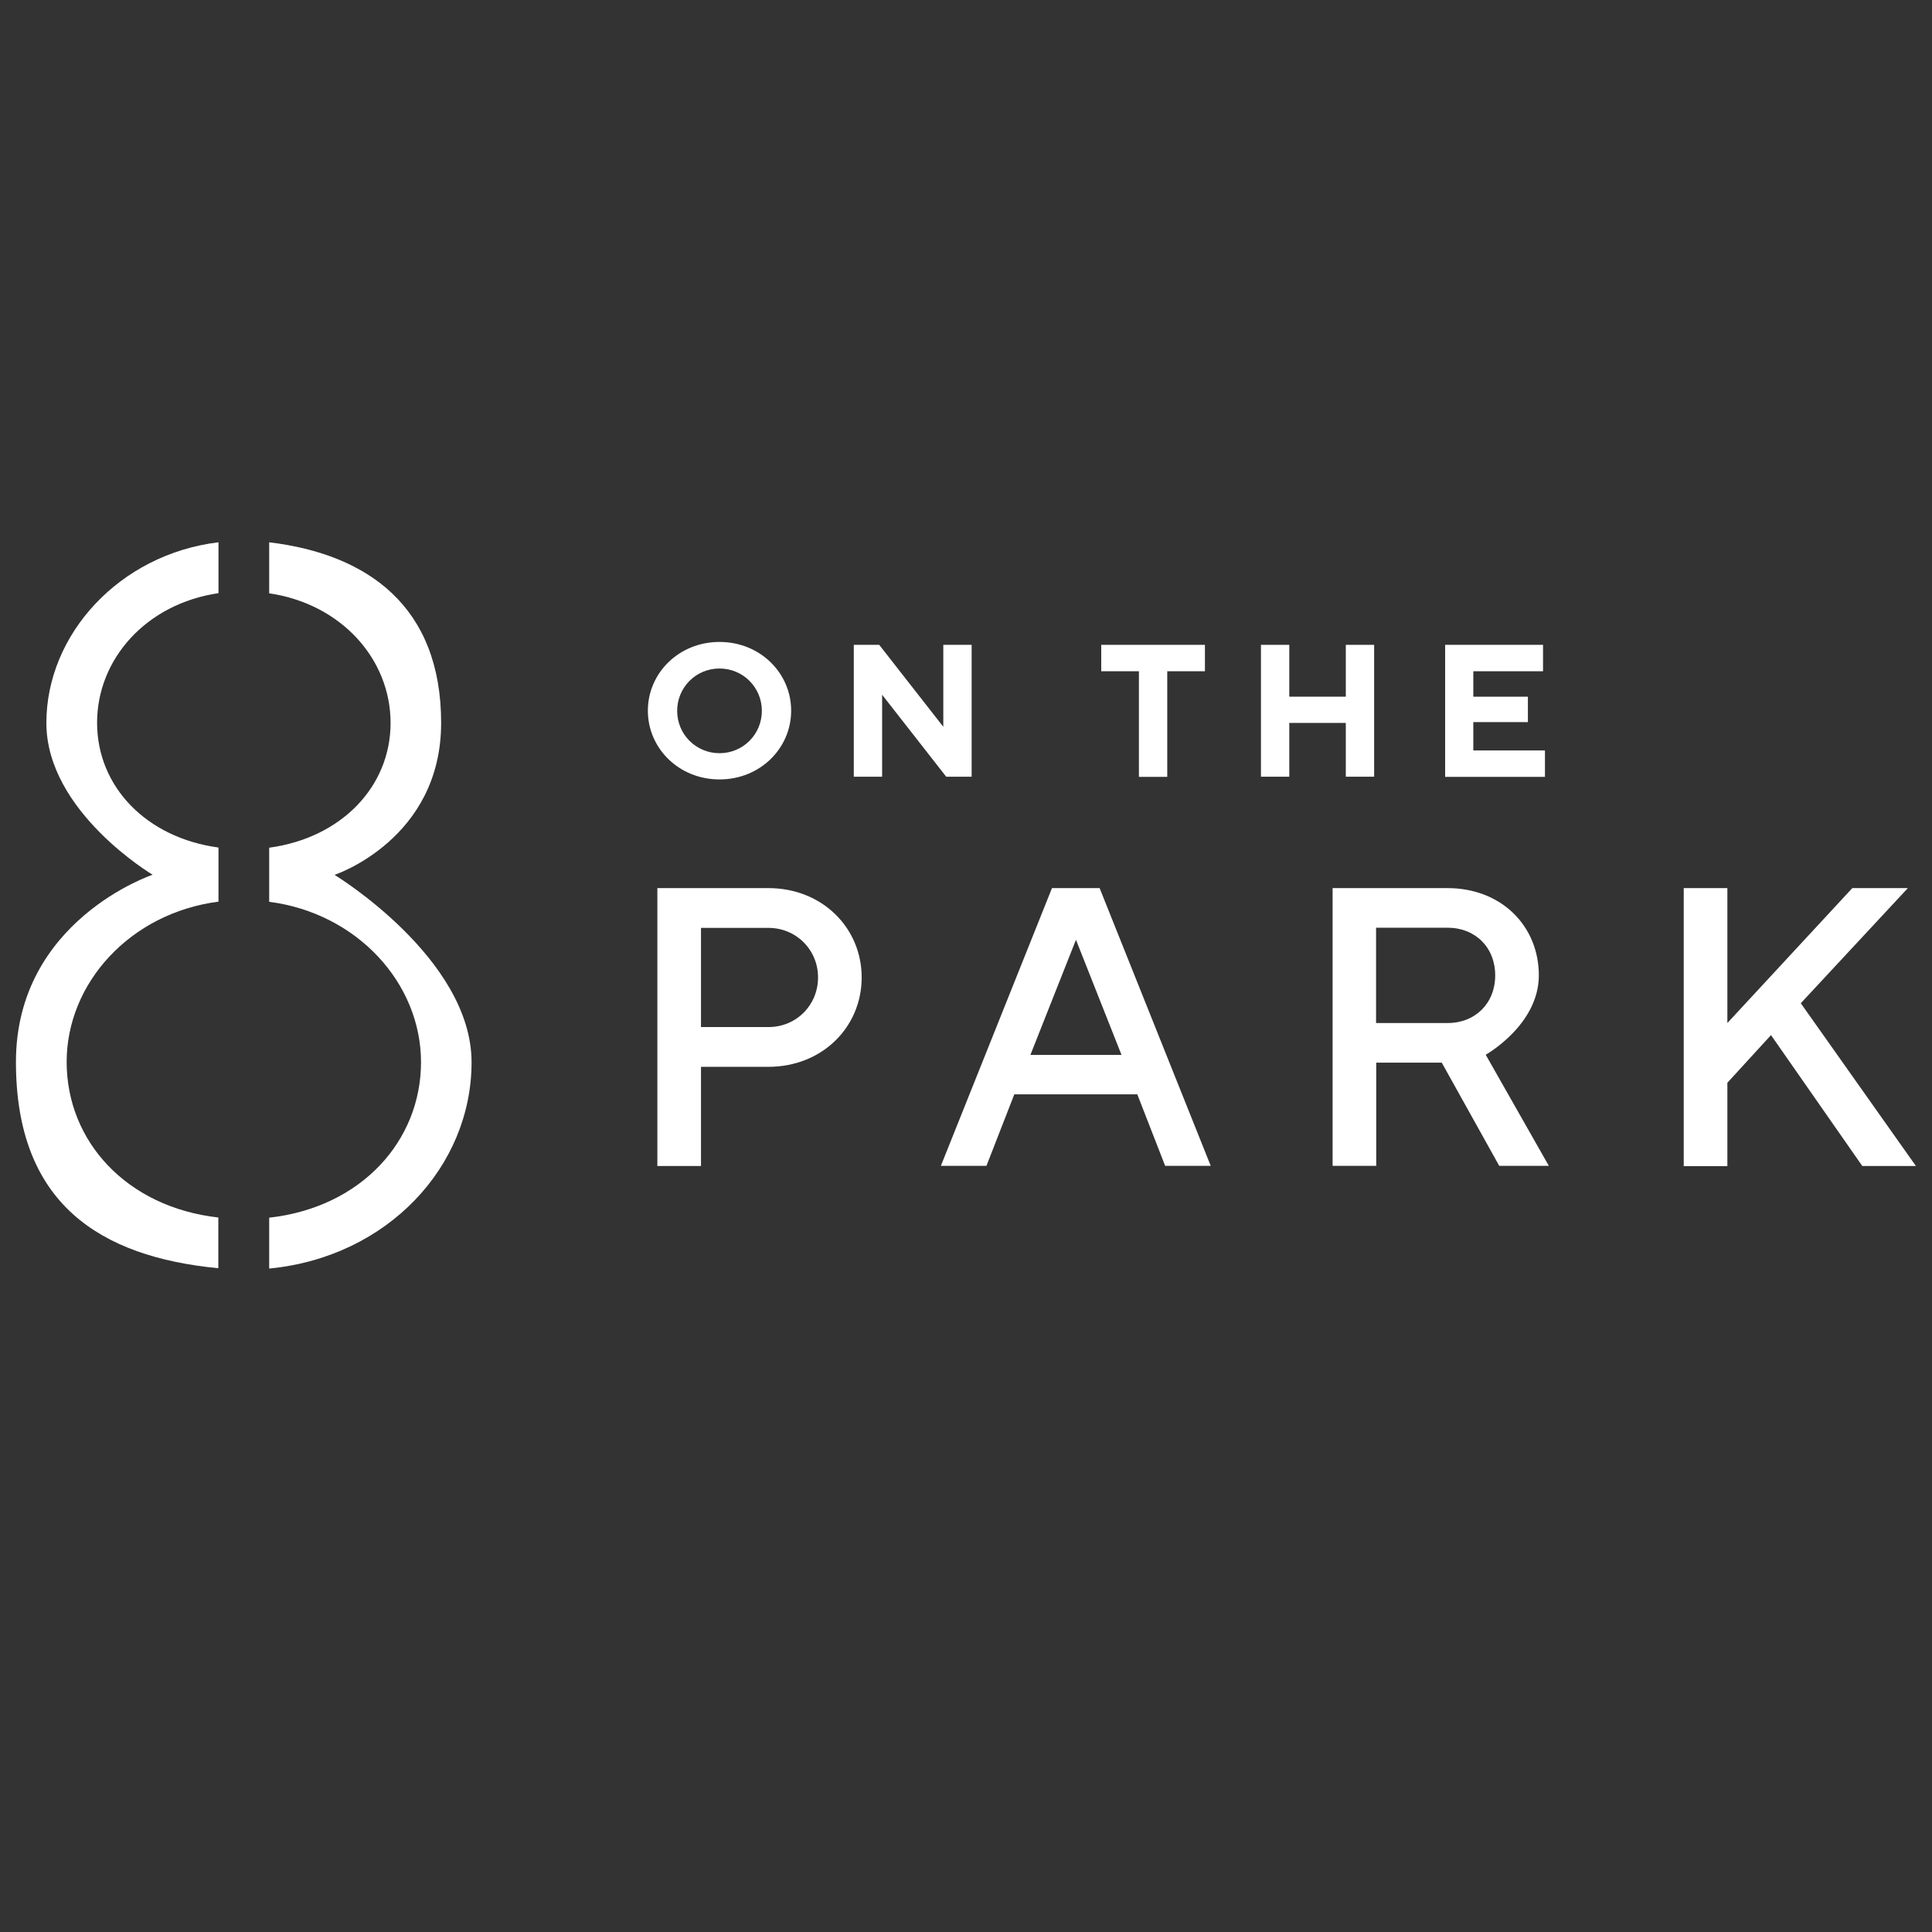
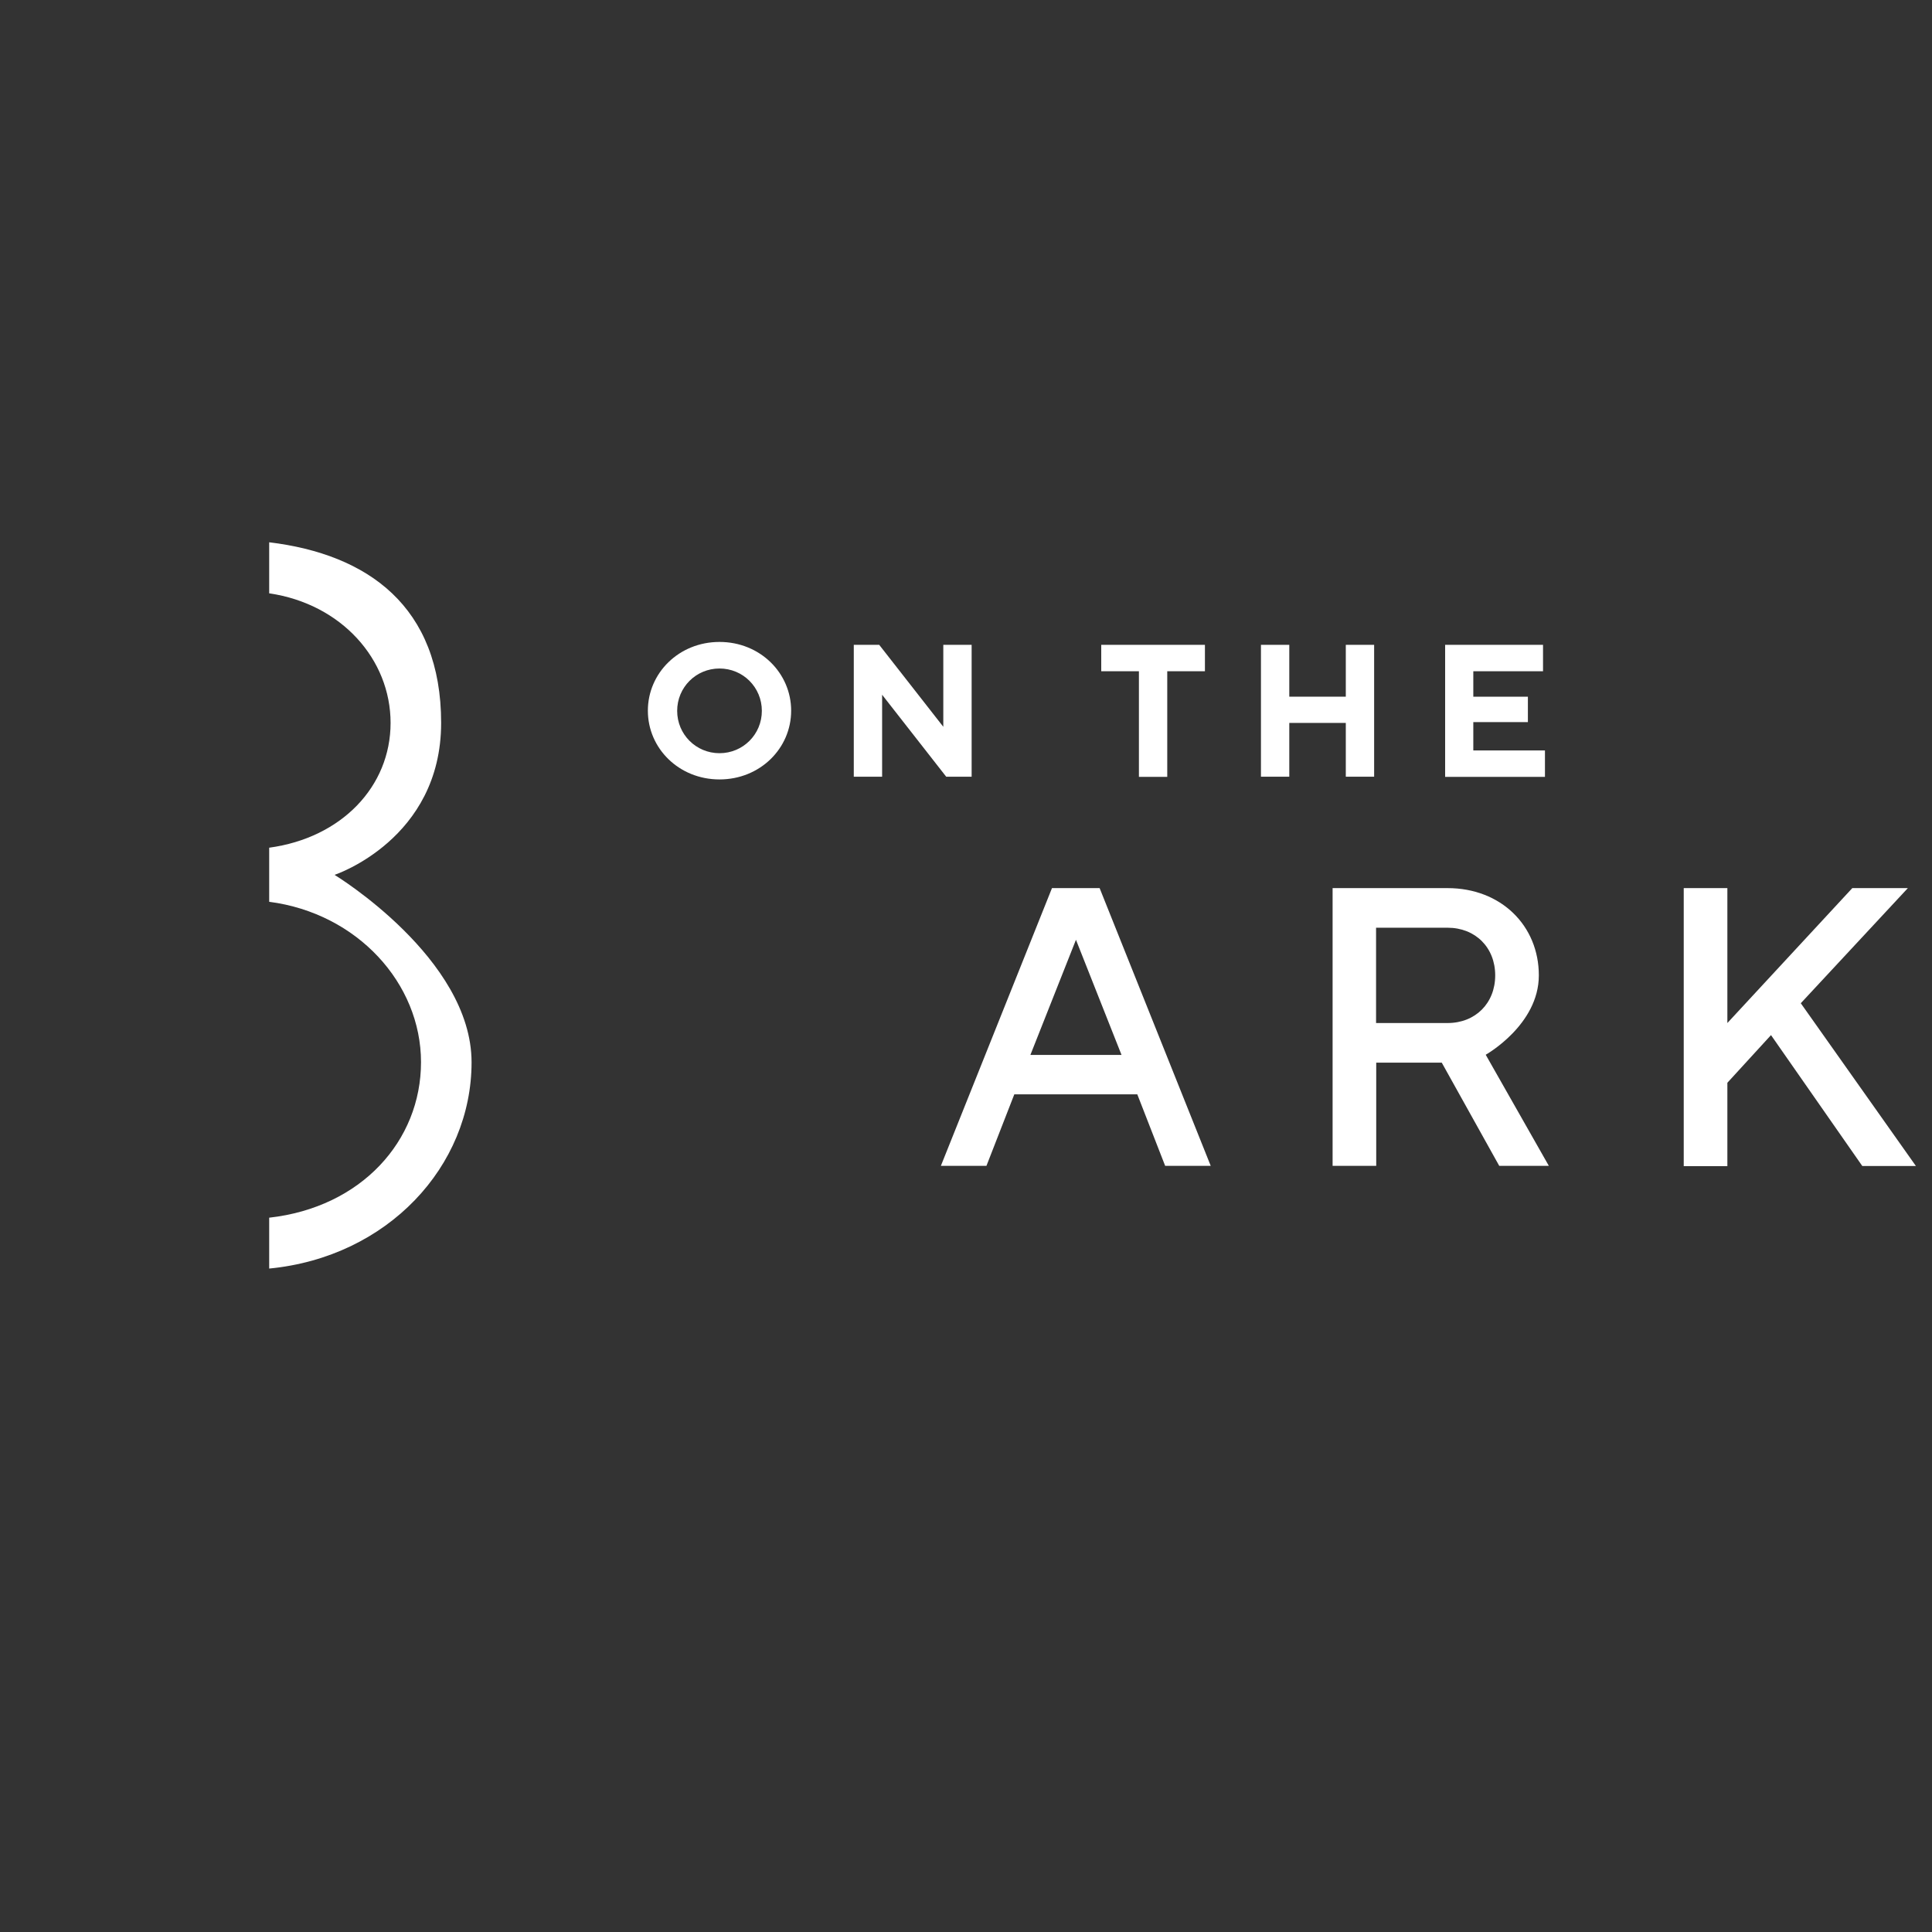
<svg xmlns="http://www.w3.org/2000/svg" width="1080" zoomAndPan="magnify" viewBox="0 0 810 810" height="1080" preserveAspectRatio="xMidYMid meet" version="1.2">
  <rect x="0" y="0" width="810" height="810" fill="#333333" stroke="none" />
  <g id="f708c75e79">
    <path style=" stroke:none;fill-rule:nonzero;fill:#ffffff;fill-opacity:1;" d="M 140.398 366.742 C 140.398 366.742 184.949 351.895 184.949 303.09 C 184.949 254.289 154.238 232.352 112.859 227.355 L 112.859 248.754 C 143.168 253.207 163.754 276.426 163.754 303.09 C 163.754 329.754 143.168 351.285 112.859 355.402 L 112.859 378.082 C 149.852 382.875 176.512 412.305 176.512 445.312 C 176.512 478.32 151.469 506.199 112.859 510.52 L 112.859 531.848 C 162.539 527.055 197.707 488.984 197.707 445.379 C 197.707 401.773 140.398 366.879 140.398 366.879 Z M 140.398 366.742 " />
-     <path style=" stroke:none;fill-rule:nonzero;fill:#ffffff;fill-opacity:1;" d="M 91.598 510.449 C 52.988 506.129 27.945 478.387 27.945 445.246 C 27.945 412.102 54.609 382.809 91.598 378.016 L 91.598 355.336 C 61.289 351.219 40.703 329.754 40.703 303.023 C 40.703 276.293 61.289 253.141 91.598 248.684 L 91.598 227.355 C 50.152 232.352 19.441 265.898 19.441 303.09 C 19.441 340.281 63.988 366.742 63.988 366.742 C 63.988 366.742 6.684 385.844 6.684 445.246 C 6.684 504.645 41.918 526.922 91.531 531.711 L 91.531 510.383 Z M 91.598 510.449 " />
-     <path style=" stroke:none;fill-rule:nonzero;fill:#ffffff;fill-opacity:1;" d="M 275.602 372.344 L 322.176 372.344 C 344.656 372.344 361.262 388.949 361.262 409.809 C 361.262 430.664 344.656 447.27 322.176 447.27 L 293.895 447.27 L 293.895 488.852 L 275.602 488.852 Z M 322.176 430.598 C 333.855 430.598 342.969 421.418 342.969 409.809 C 342.969 398.199 333.789 389.02 322.176 389.02 L 293.895 389.02 L 293.895 430.598 Z M 322.176 430.598 " />
    <path style=" stroke:none;fill-rule:nonzero;fill:#ffffff;fill-opacity:1;" d="M 441.047 372.344 L 461.023 372.344 L 507.602 488.781 L 488.496 488.781 L 476.82 458.812 L 425.25 458.812 L 413.574 488.781 L 394.469 488.781 Z M 470.203 442.273 L 451.102 394.012 L 432 442.273 L 470.273 442.273 Z M 470.203 442.273 " />
    <path style=" stroke:none;fill-rule:nonzero;fill:#ffffff;fill-opacity:1;" d="M 558.629 372.344 L 606.891 372.344 C 629.371 372.344 645.164 388.141 645.164 408.93 C 645.164 429.719 622.891 442.207 622.891 442.207 L 649.352 488.781 L 628.559 488.781 L 604.461 445.516 L 576.988 445.516 L 576.988 488.781 L 558.699 488.781 L 558.699 372.344 Z M 606.891 428.91 C 618.57 428.91 626.871 420.609 626.871 408.93 C 626.871 397.254 618.57 388.949 606.891 388.949 L 576.922 388.949 L 576.922 428.91 Z M 606.891 428.91 " />
    <path style=" stroke:none;fill-rule:nonzero;fill:#ffffff;fill-opacity:1;" d="M 705.914 372.344 L 724.207 372.344 L 724.207 428.91 L 776.586 372.344 L 799.875 372.344 L 754.988 420.609 L 803.25 488.852 L 780.773 488.852 L 742.5 433.973 L 724.207 453.953 L 724.207 488.918 L 705.914 488.918 Z M 705.914 372.344 " />
    <path style=" stroke:none;fill-rule:nonzero;fill:#ffffff;fill-opacity:1;" d="M 301.656 269.137 C 318.668 269.137 331.695 282.164 331.695 297.961 C 331.695 313.754 318.668 326.781 301.656 326.781 C 284.648 326.781 271.621 313.754 271.621 297.961 C 271.621 282.164 284.648 269.137 301.656 269.137 Z M 301.656 315.781 C 311.512 315.781 319.41 307.883 319.41 298.027 C 319.41 288.172 311.512 280.273 301.656 280.273 C 291.801 280.273 283.906 288.172 283.906 298.027 C 283.906 307.883 291.801 315.781 301.656 315.781 Z M 301.656 315.781 " />
    <path style=" stroke:none;fill-rule:nonzero;fill:#ffffff;fill-opacity:1;" d="M 357.953 270.352 L 368.617 270.352 L 395.484 304.711 L 395.484 270.352 L 407.363 270.352 L 407.363 325.637 L 396.699 325.637 L 369.832 291.277 L 369.832 325.637 L 357.953 325.637 Z M 357.953 270.352 " />
    <path style=" stroke:none;fill-rule:nonzero;fill:#ffffff;fill-opacity:1;" d="M 477.496 281.422 L 461.699 281.422 L 461.699 270.352 L 505.172 270.352 L 505.172 281.422 L 489.375 281.422 L 489.375 325.703 L 477.496 325.703 Z M 477.496 281.422 " />
    <path style=" stroke:none;fill-rule:nonzero;fill:#ffffff;fill-opacity:1;" d="M 528.66 270.352 L 540.539 270.352 L 540.539 292.086 L 564.234 292.086 L 564.234 270.352 L 576.113 270.352 L 576.113 325.637 L 564.234 325.637 L 564.234 303.09 L 540.539 303.09 L 540.539 325.637 L 528.66 325.637 Z M 528.66 270.352 " />
    <path style=" stroke:none;fill-rule:nonzero;fill:#ffffff;fill-opacity:1;" d="M 605.812 270.352 L 646.922 270.352 L 646.922 281.422 L 617.691 281.422 L 617.691 292.086 L 640.574 292.086 L 640.574 302.754 L 617.691 302.754 L 617.691 314.633 L 647.73 314.633 L 647.73 325.703 L 605.879 325.703 L 605.879 270.422 Z M 605.812 270.352 " />
  </g>
</svg>